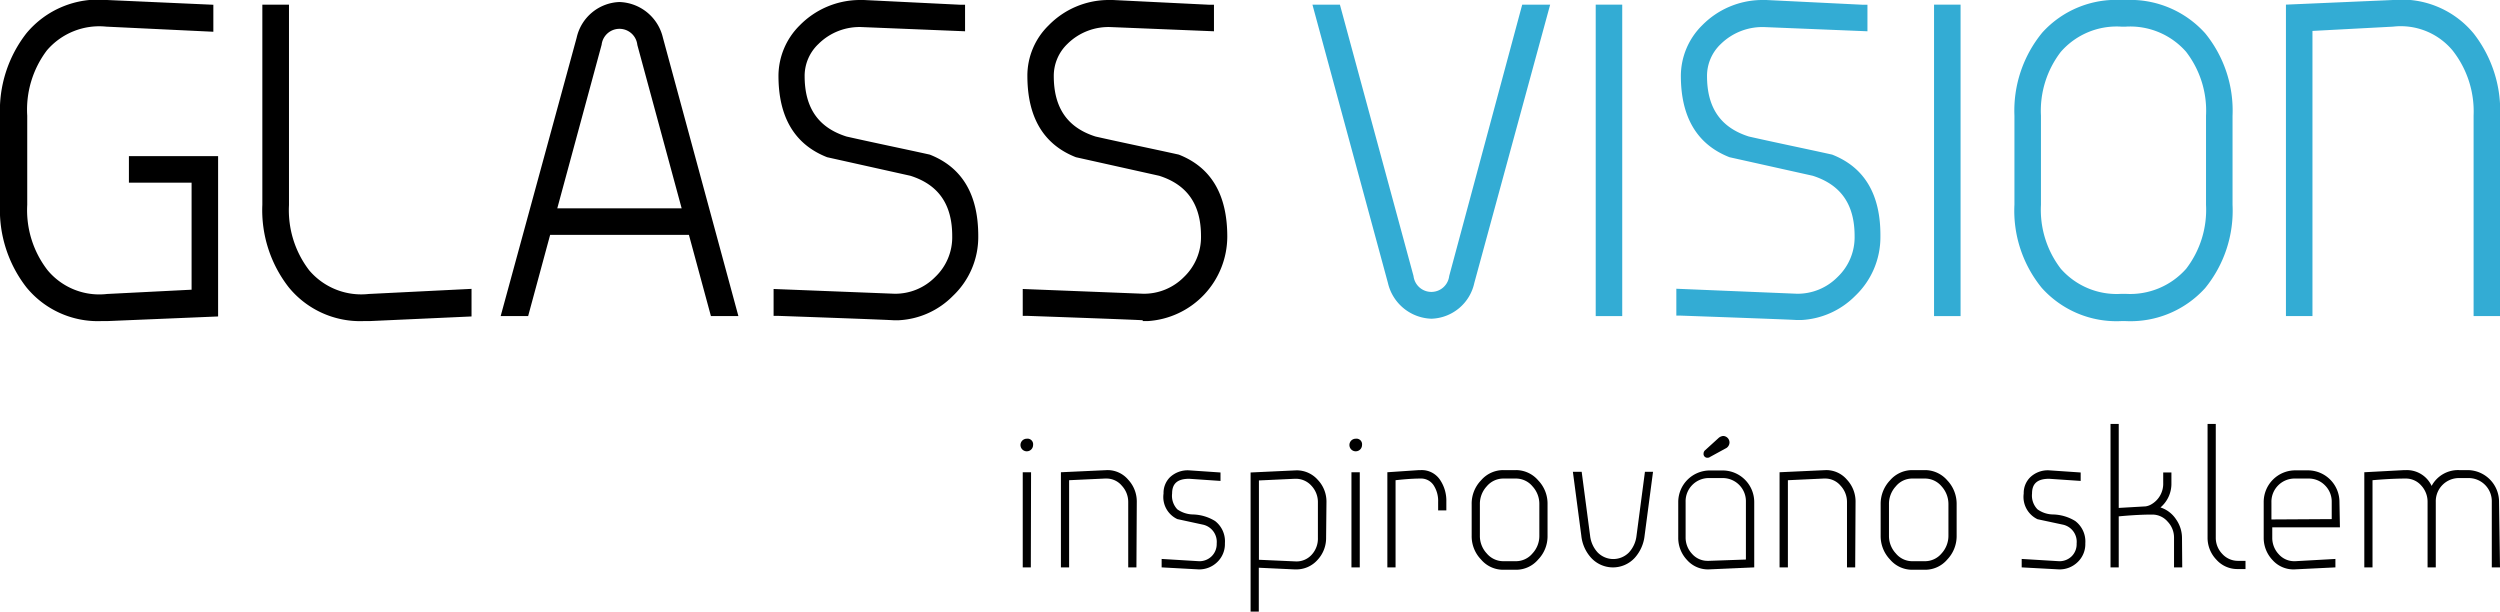
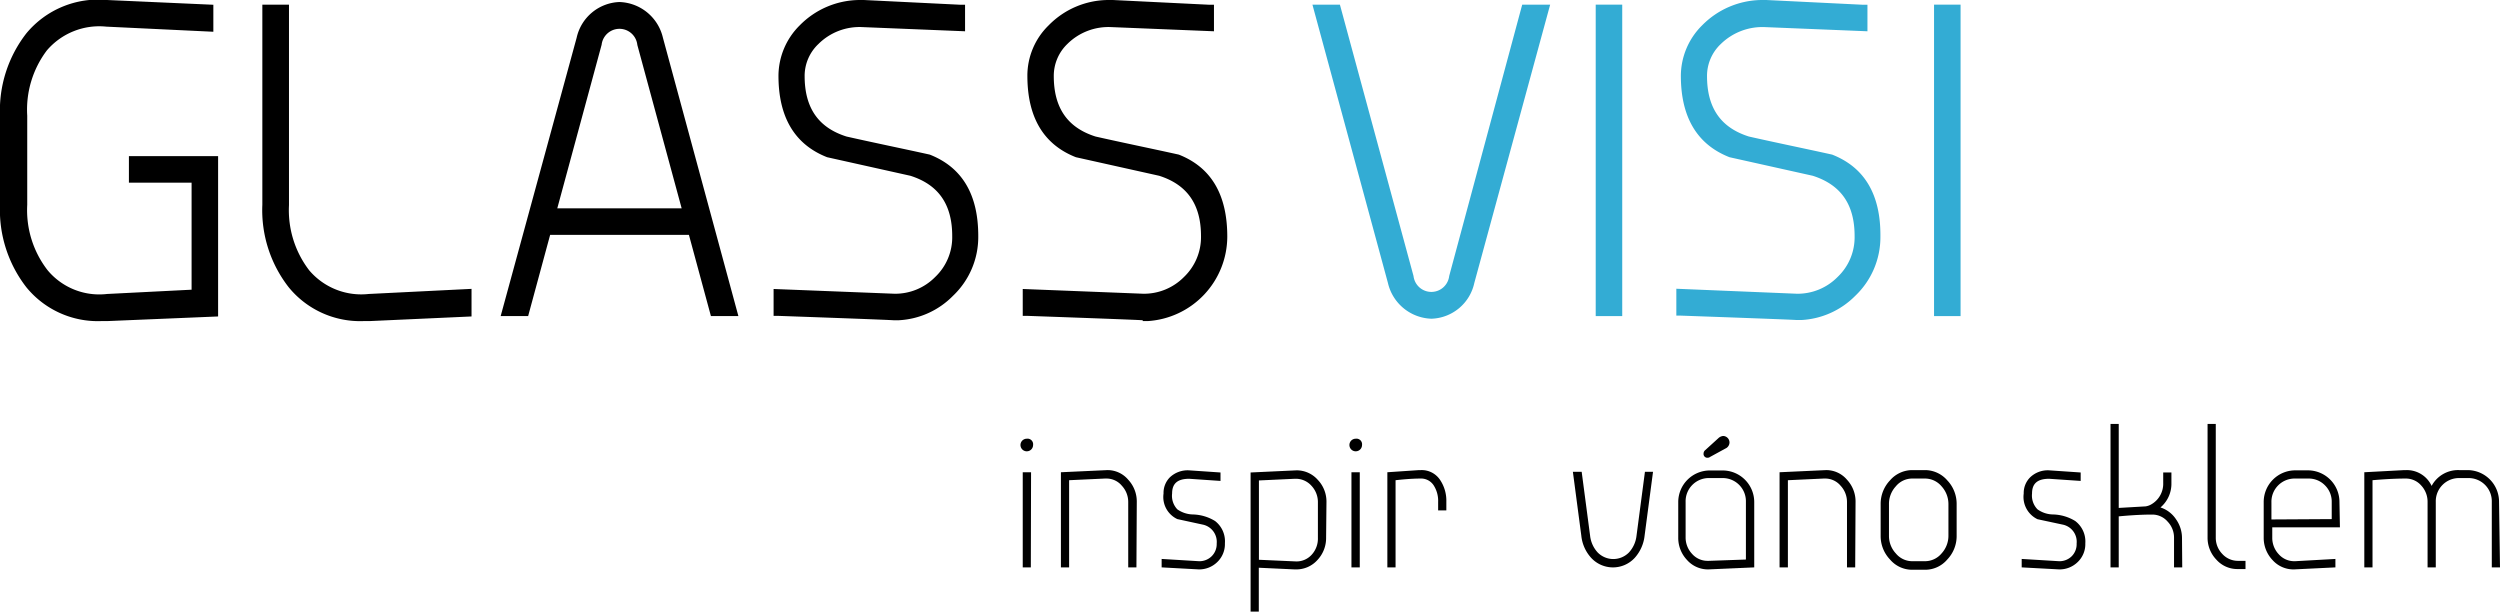
<svg xmlns="http://www.w3.org/2000/svg" viewBox="0 0 210.22 51.43" width="210.22" height="51.43">
  <defs>
    <style>.cls-1{fill:#33acd4;}</style>
  </defs>
  <g id="Vrstva_2" data-name="Vrstva 2">
    <g id="grafika">
      <path d="M86.87,37.42a.53.53,0,1,1-.53-.53A.47.47,0,0,1,86.87,37.42Zm-.19,10.29H86v-8h.7Z" />
      <path d="M95.56,47.71h-.69V42.2a2,2,0,0,0-.54-1.36,1.67,1.67,0,0,0-1.3-.6H92.9l-3,.14v7.33h-.69v-8l3.9-.18a2.27,2.27,0,0,1,1.76.81,2.68,2.68,0,0,1,.72,1.85Z" />
      <path d="M103,45.68a2.09,2.09,0,0,1-.65,1.59,2.17,2.17,0,0,1-1.55.61l-3.12-.17V47l3.13.19a1.46,1.46,0,0,0,1.07-.41,1.44,1.44,0,0,0,.43-1.08,1.48,1.48,0,0,0-1.14-1.58L99,43.65a2.05,2.05,0,0,1-1.16-2.15,1.86,1.86,0,0,1,.52-1.35,2.17,2.17,0,0,1,1.63-.6l2.64.18v.71L100,40.26c-1,0-1.44.41-1.44,1.24A1.65,1.65,0,0,0,99,42.83a2.37,2.37,0,0,0,1.32.43,3.75,3.75,0,0,1,1.85.55A2.15,2.15,0,0,1,103,45.68Z" />
      <path d="M111.51,45.22a2.69,2.69,0,0,1-.73,1.87,2.37,2.37,0,0,1-1.81.79h-.12l-3-.14v3.69h-.69V39.73l3.85-.18a2.36,2.36,0,0,1,1.8.8,2.65,2.65,0,0,1,.73,1.86Zm-.69,0v-3a2,2,0,0,0-.54-1.37,1.75,1.75,0,0,0-1.33-.59h-.09l-3,.14v6.67l3.13.14a1.72,1.72,0,0,0,1.33-.59A2,2,0,0,0,110.82,45.23Z" />
      <path d="M114.53,37.42a.53.53,0,1,1-.53-.53A.47.47,0,0,1,114.53,37.42Zm-.19,10.29h-.7v-8h.7Z" />
      <path d="M121.62,42.92h-.69v-.71a2.4,2.4,0,0,0-.34-1.34,1.26,1.26,0,0,0-1.15-.63c-.15,0-.85,0-2.09.14v7.33h-.69v-8l2.66-.18h.17a1.85,1.85,0,0,1,1.62.85,3.13,3.13,0,0,1,.51,1.81Z" />
-       <path d="M130.13,45.05a2.81,2.81,0,0,1-.79,2,2.43,2.43,0,0,1-1.87.86h-1.06a2.43,2.43,0,0,1-1.87-.86,2.81,2.81,0,0,1-.79-2V42.39a2.81,2.81,0,0,1,.79-2,2.46,2.46,0,0,1,1.87-.86h1.06a2.46,2.46,0,0,1,1.87.86,2.81,2.81,0,0,1,.79,2Zm-.69,0V42.38a2.17,2.17,0,0,0-.58-1.49,1.81,1.81,0,0,0-1.38-.65h-1.07a1.82,1.82,0,0,0-1.39.65,2.17,2.17,0,0,0-.58,1.49v2.67a2.15,2.15,0,0,0,.58,1.49,1.82,1.82,0,0,0,1.39.65h1.07a1.81,1.81,0,0,0,1.38-.65A2.15,2.15,0,0,0,129.44,45.05Z" />
      <path d="M139,39.67l-.71,5.38a3.32,3.32,0,0,1-.83,1.86,2.49,2.49,0,0,1-3.66,0,3.25,3.25,0,0,1-.83-1.86l-.71-5.38H133l.71,5.39a2.48,2.48,0,0,0,.63,1.39,1.84,1.84,0,0,0,2.64,0,2.48,2.48,0,0,0,.63-1.39l.71-5.39Z" />
      <path d="M147.51,47.71l-3.85.17a2.35,2.35,0,0,1-1.8-.79,2.7,2.7,0,0,1-.74-1.87v-3a2.66,2.66,0,0,1,2.66-2.66h1.07a2.66,2.66,0,0,1,2.66,2.66Zm-.7-.66V42.2a1.95,1.95,0,0,0-2-2h-1.07a1.95,1.95,0,0,0-2,2v3a2,2,0,0,0,.54,1.37,1.72,1.72,0,0,0,1.33.59h.09Zm-1.38-9.82a.57.57,0,0,1-.35.49l-1.28.7a.34.34,0,0,1-.19.07.32.32,0,0,1-.36-.36.37.37,0,0,1,.14-.28l1.1-1a.68.68,0,0,1,.41-.19.55.55,0,0,1,.53.53Z" />
      <path d="M156,47.71h-.69V42.2a2,2,0,0,0-.54-1.36,1.68,1.68,0,0,0-1.3-.6h-.13l-3,.14v7.33h-.7v-8l3.9-.18a2.28,2.28,0,0,1,1.77.81,2.68,2.68,0,0,1,.72,1.85Z" />
      <path d="M164.53,45.05a2.85,2.85,0,0,1-.79,2,2.44,2.44,0,0,1-1.87.86H160.8a2.44,2.44,0,0,1-1.87-.86,2.85,2.85,0,0,1-.79-2V42.39a2.86,2.86,0,0,1,.79-2,2.48,2.48,0,0,1,1.87-.86h1.07a2.48,2.48,0,0,1,1.87.86,2.86,2.86,0,0,1,.79,2Zm-.69,0V42.38a2.22,2.22,0,0,0-.58-1.49,1.82,1.82,0,0,0-1.39-.65H160.8a1.78,1.78,0,0,0-1.38.65,2.17,2.17,0,0,0-.58,1.49v2.67a2.15,2.15,0,0,0,.58,1.49,1.78,1.78,0,0,0,1.38.65h1.07a1.82,1.82,0,0,0,1.39-.65A2.2,2.2,0,0,0,163.84,45.05Z" />
      <path d="M175.35,45.69a2.08,2.08,0,0,1-.65,1.58,2.17,2.17,0,0,1-1.55.61L170,47.71V47l3.13.19a1.46,1.46,0,0,0,1.07-.41,1.43,1.43,0,0,0,.42-1.08,1.47,1.47,0,0,0-1.14-1.58l-2.15-.46a2.08,2.08,0,0,1-1.16-2.16,1.86,1.86,0,0,1,.52-1.34,2.13,2.13,0,0,1,1.63-.61l2.64.18v.71l-2.65-.18c-1,0-1.44.41-1.44,1.24a1.65,1.65,0,0,0,.46,1.33,2.29,2.29,0,0,0,1.32.43,3.75,3.75,0,0,1,1.85.55A2.16,2.16,0,0,1,175.35,45.69Z" />
      <path d="M183.5,47.71h-.69V45.22a1.94,1.94,0,0,0-.54-1.36,1.69,1.69,0,0,0-1.3-.59c-.29,0-1.22,0-2.81.15v4.29h-.69V35.65h.69v7.06l2.26-.13a1.32,1.32,0,0,0,.48-.17,2,2,0,0,0,1-1.8v-.88h.69v.88a2.61,2.61,0,0,1-.92,2.06,2.48,2.48,0,0,1,1.31,1,2.73,2.73,0,0,1,.5,1.57Z" />
      <path d="M188.82,47.85l-.53,0h-.13a2.35,2.35,0,0,1-1.79-.79,2.65,2.65,0,0,1-.74-1.87V35.65h.69v9.56a1.94,1.94,0,0,0,.54,1.36,1.77,1.77,0,0,0,1.34.59h.62Z" />
      <path d="M196.76,44.34h-5.69v.89a2,2,0,0,0,.54,1.37,1.73,1.73,0,0,0,1.33.59H193l3.38-.19v.71l-3.49.17a2.35,2.35,0,0,1-1.8-.79,2.7,2.7,0,0,1-.74-1.87v-3A2.66,2.66,0,0,1,193,39.55h1.06a2.66,2.66,0,0,1,2.66,2.66Zm-.69-.69V42.21a1.92,1.92,0,0,0-.57-1.4,1.9,1.9,0,0,0-1.39-.57H193a1.95,1.95,0,0,0-2,2v1.44Z" />
      <path d="M210.22,47.71h-.69V42.2a1.95,1.95,0,0,0-2-2h-.71a1.95,1.95,0,0,0-2,2v5.51h-.69V42.2a2,2,0,0,0-.53-1.37,1.71,1.71,0,0,0-1.3-.59c-.29,0-1.22,0-2.8.14v7.33h-.69v-8l3.36-.18h.18a2.29,2.29,0,0,1,2.12,1.33,2.52,2.52,0,0,1,2.31-1.33h.7a2.66,2.66,0,0,1,2.66,2.66Z" />
      <rect class="cls-1" x="134.18" y="0.39" width="2.23" height="26.19" />
      <path class="cls-1" d="M154.06,13c-2.35-.52-4.7-1-7-1.52-2.37-.75-3.52-2.41-3.52-5.09A3.69,3.69,0,0,1,144.7,3.7a5,5,0,0,1,3.72-1.42l8.61.35V.4h-.37L148.52,0l0,.23V0h-.39a7.11,7.11,0,0,0-5,2.13,6,6,0,0,0-1.79,4.24c0,3.48,1.36,5.78,4.09,6.85l7,1.56c2.37.76,3.52,2.41,3.52,5.07a4.61,4.61,0,0,1-1.44,3.45,4.71,4.71,0,0,1-3.41,1.4l-10.14-.42v2.26l.37,0c8.7.31,9.64.36,9.72.37v0h.42A6.88,6.88,0,0,0,156,24.88a6.81,6.81,0,0,0,2.12-5C158.15,16.37,156.79,14.07,154.06,13Z" />
      <rect class="cls-1" x="162.63" y="0.39" width="2.23" height="26.19" />
-       <path class="cls-1" d="M178.74,0h-.37a8.37,8.37,0,0,0-6.63,2.73,10.34,10.34,0,0,0-2.35,7v7.48a10.26,10.26,0,0,0,2.3,7A8.43,8.43,0,0,0,178.37,27h.37a8.46,8.46,0,0,0,6.69-2.78,10.31,10.31,0,0,0,2.3-7V9.74a10.3,10.3,0,0,0-2.3-6.94A8.47,8.47,0,0,0,178.74,0Zm6.76,9.72v7.5a8.13,8.13,0,0,1-1.67,5.38,6.28,6.28,0,0,1-5.08,2.11h-.38a6.25,6.25,0,0,1-5.08-2.11,8.13,8.13,0,0,1-1.67-5.38V9.73a8.12,8.12,0,0,1,1.67-5.37,6.23,6.23,0,0,1,5.08-2.12h.38a6.25,6.25,0,0,1,5.07,2.11A8.11,8.11,0,0,1,185.5,9.73Z" />
-       <path class="cls-1" d="M208,2.81A7.85,7.85,0,0,0,201.22,0l-9,.39V26.58h2.23V2.6l6.78-.36a5.67,5.67,0,0,1,5,2A8.28,8.28,0,0,1,208,9.72V26.58h2.23V9.74A10.57,10.57,0,0,0,208,2.81Z" />
      <path class="cls-1" d="M121.86,23.21a1.51,1.51,0,0,1-3,0L112.67.39h-2.31l6.35,23.41a3.88,3.88,0,0,0,3.66,3h0a3.81,3.81,0,0,0,3.6-3L130.35.39H128Z" />
      <path d="M10.84,15.36h5.27v9L9,24.72a5.65,5.65,0,0,1-5-2,8.24,8.24,0,0,1-1.71-5.49V9.73A8.27,8.27,0,0,1,3.94,4.24a5.8,5.8,0,0,1,5-2l9,.43V.4L9,0a7.85,7.85,0,0,0-6.78,2.8A10.57,10.57,0,0,0,0,9.74v7.48a10.6,10.6,0,0,0,2.22,6.94A7.75,7.75,0,0,0,8.49,27H9l9.34-.39V13.13h-7.5Z" />
      <path d="M26,22.73a8.3,8.3,0,0,1-1.7-5.48V.39H22.06V17.22a10.54,10.54,0,0,0,2.22,6.94A7.75,7.75,0,0,0,30.55,27h.51l8.59-.39V24.29L31,24.72A5.74,5.74,0,0,1,26,22.73Z" />
      <path d="M78.18,13c-2.35-.52-4.7-1-7-1.52-2.37-.75-3.52-2.41-3.52-5.09A3.69,3.69,0,0,1,68.82,3.7a4.9,4.9,0,0,1,3.72-1.42l8.61.35V.4h-.37L72.64,0l0,.23V0h-.39a7.11,7.11,0,0,0-5,2.13,6,6,0,0,0-1.79,4.24c0,3.48,1.36,5.78,4.09,6.85l7,1.56c2.37.75,3.52,2.41,3.52,5.07a4.61,4.61,0,0,1-1.44,3.45,4.71,4.71,0,0,1-3.41,1.4L65.05,24.3v2.26l.37,0c8.48.3,9.62.36,9.72.37v0h.42a6.88,6.88,0,0,0,4.58-2.06,6.81,6.81,0,0,0,2.12-5C82.27,16.37,80.91,14.07,78.18,13Z" />
      <path d="M99.12,13c-2.35-.52-4.7-1-7-1.52-2.36-.75-3.51-2.41-3.51-5.09A3.72,3.72,0,0,1,89.75,3.7a4.91,4.91,0,0,1,3.72-1.42l8.61.35V.4h-.37L93.58,0l0,.23V0h-.4a7.07,7.07,0,0,0-5,2.13,5.91,5.91,0,0,0-1.79,4.24c0,3.48,1.35,5.78,4.08,6.85l7,1.56c2.36.75,3.52,2.41,3.52,5.07a4.64,4.64,0,0,1-1.44,3.45,4.72,4.72,0,0,1-3.41,1.4L86,24.3v2.26l.38,0c8.47.3,9.62.36,9.71.37l0-.12V27h.41a7.14,7.14,0,0,0,6.7-7.1C103.2,16.37,101.85,14.07,99.12,13Z" />
      <path d="M52.08.17h0a3.83,3.83,0,0,0-3.59,3L42.1,26.58h2.31l1.85-6.83H57.93l1.85,6.83h2.31L55.74,3.16A3.88,3.88,0,0,0,52.08.17Zm1.51,3.6,3.73,13.75H46.86L50.59,3.76a1.51,1.51,0,0,1,3,0Z" />
    </g>
  </g>
</svg>